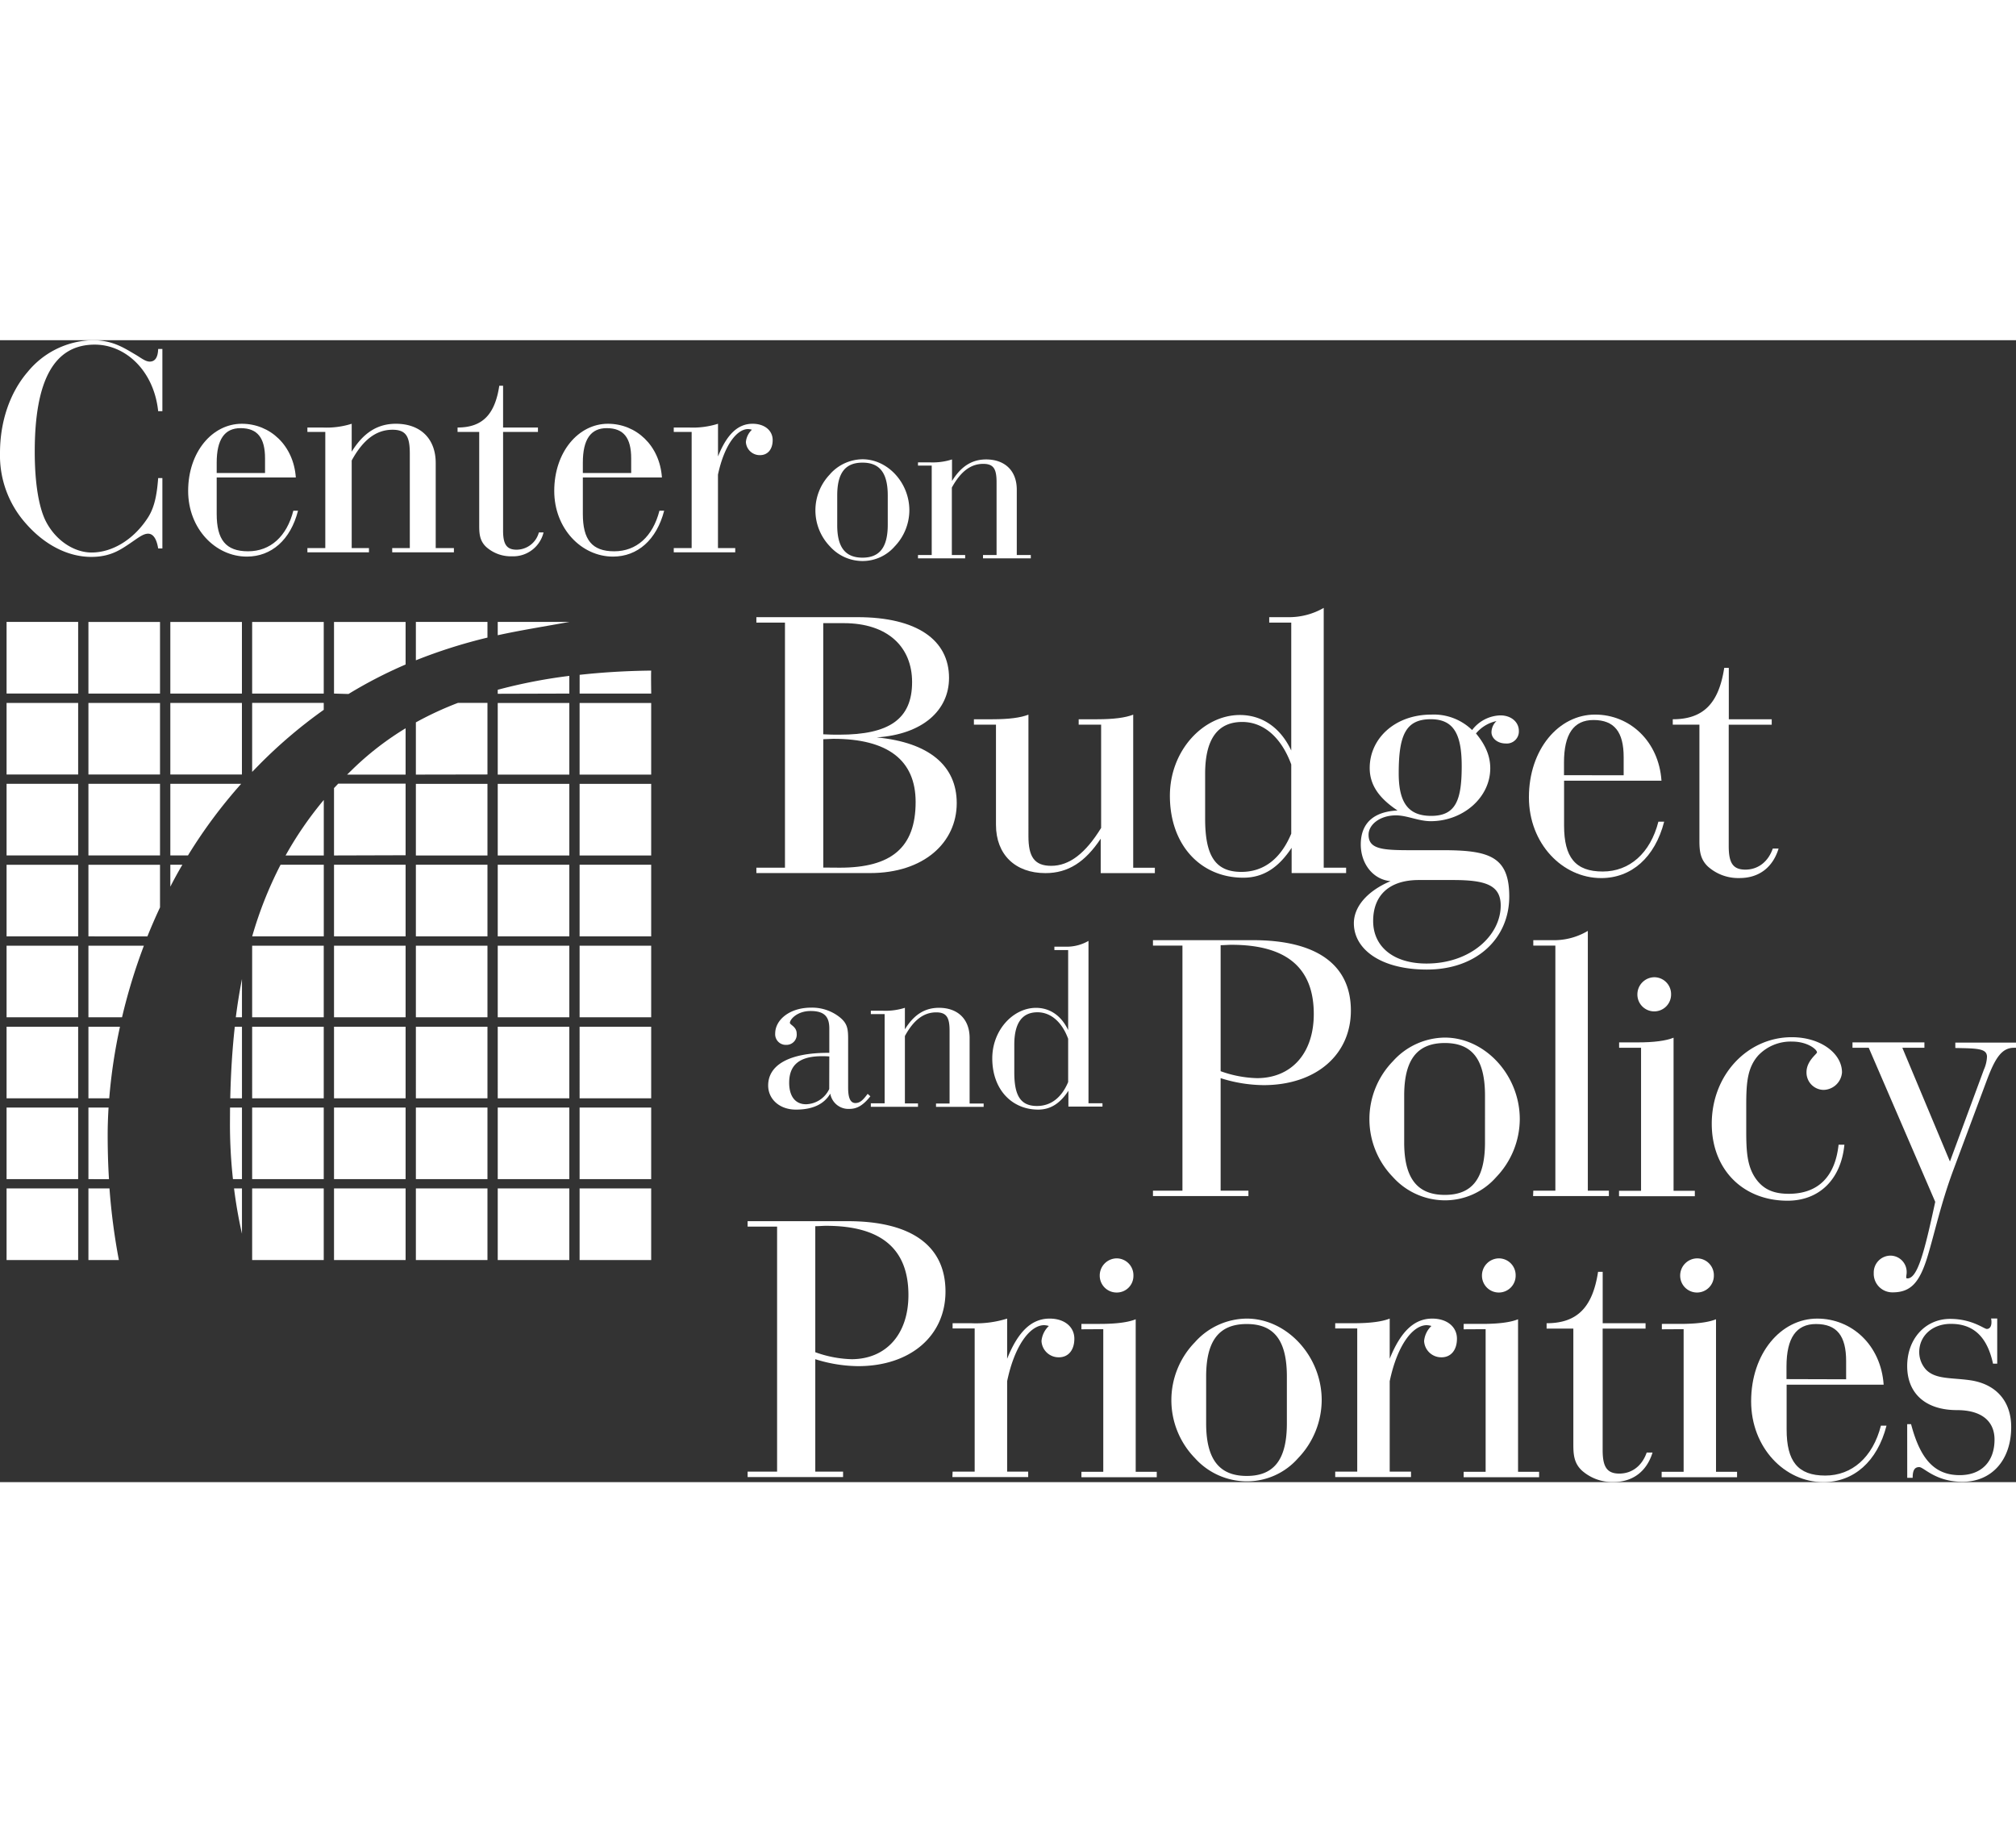
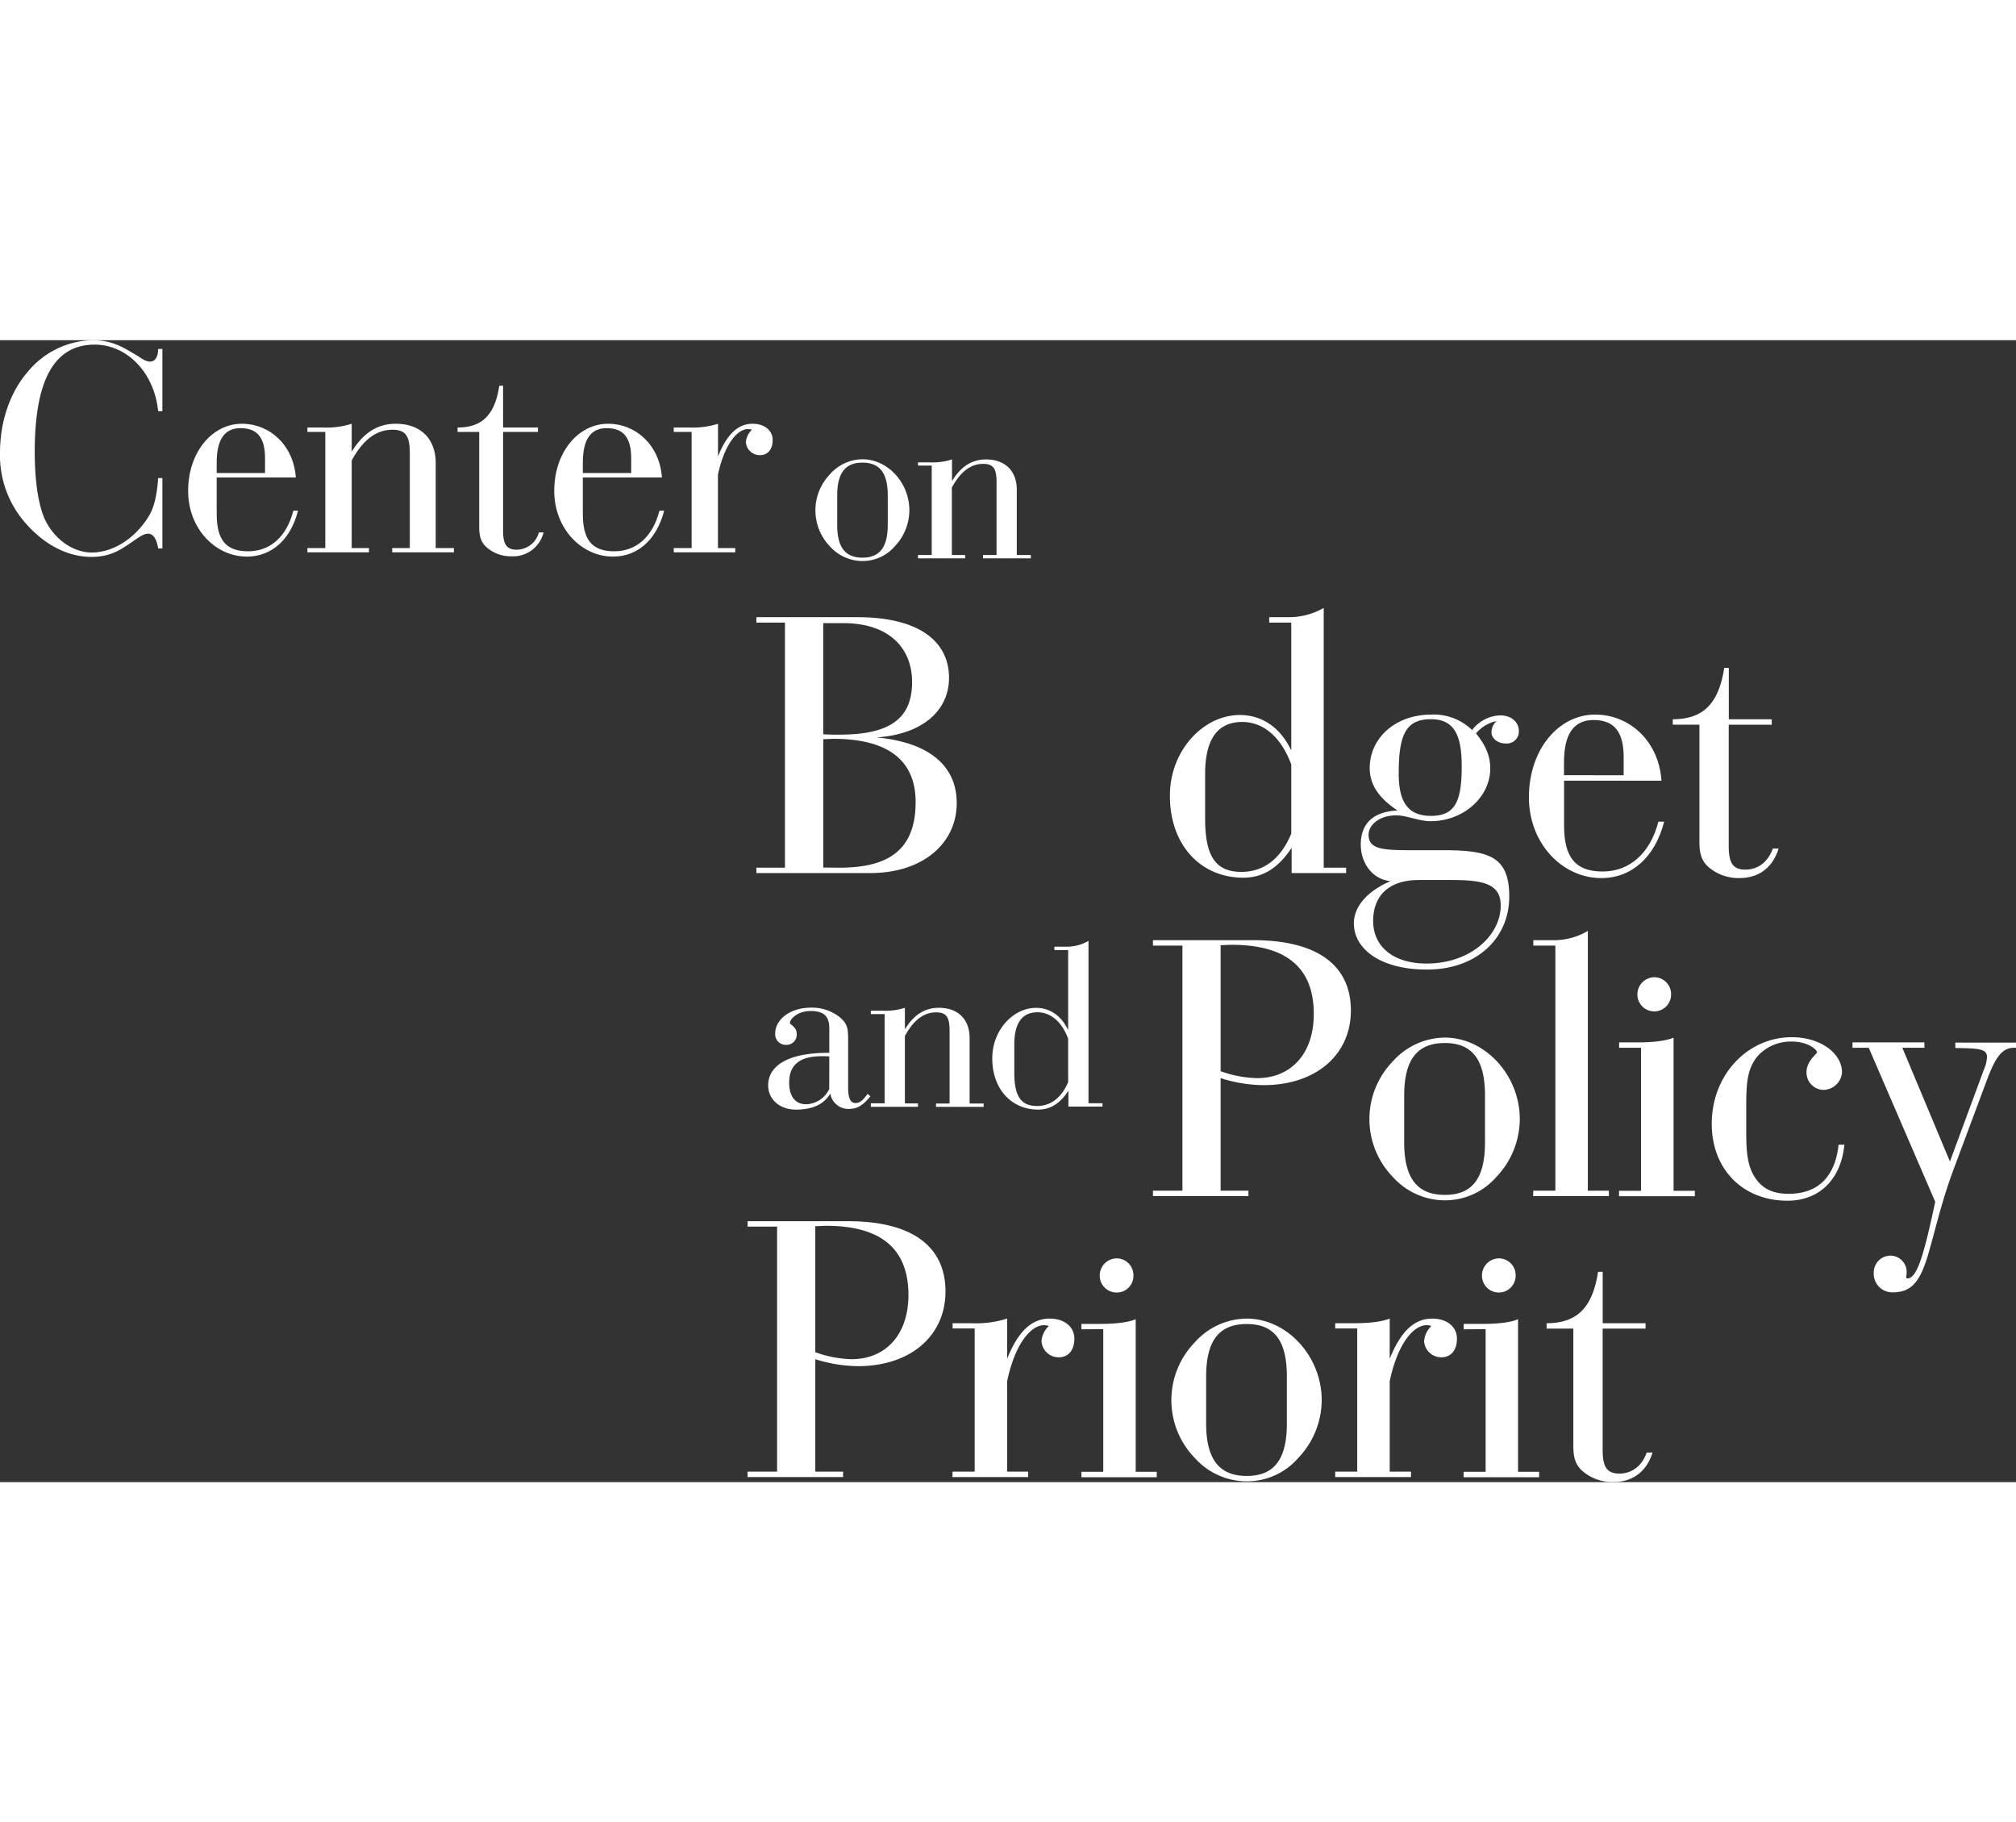
<svg xmlns="http://www.w3.org/2000/svg" width="300" viewBox="0 0 478.75 271.13">
  <rect x="0" y="0" width="478.75" height="271.13" fill="#333333" stroke="none" />
  <defs>
    <style>.cls-1,.cls-2{fill:#ffffff;}.cls-2{fill-rule:evenodd;}</style>
  </defs>
  <g id="Layer_2" data-name="Layer 2">
    <g id="Layer_1-2" data-name="Layer 1">
      <path class="cls-1" d="M201.75,182.51a4.37,4.37,0,0,1-4.58-3.62c-1.49,2.52-4.19,3.79-8.15,3.79s-6.6-2.53-6.6-5.73c0-4.83,4.94-7.75,14.22-7.75h.3v-5.8c0-2.81-1.21-4.13-4.43-4.13s-4.93,2-4.93,2.81c0,.47,1.61.92,1.61,2.53a2.42,2.42,0,0,1-2.46,2.7,2.52,2.52,0,0,1-2.64-2.7c0-3.21,3.38-6.14,8.54-6.14a10.56,10.56,0,0,1,6.42,2c2.19,1.6,2.36,2.92,2.36,5.51v11.53c0,2.47.58,3.61,1.72,3.61s1.84-.75,2.92-2.18l.64.58C205.08,181.53,203.65,182.51,201.75,182.51Zm-4.81-12.45c-.64-.06-1.21-.06-1.73-.06-5.27,0-7.8,2-7.8,6.3,0,3.28,1.5,5.11,4,5.11a6.29,6.29,0,0,0,5.51-3.61Z" />
      <path class="cls-1" d="M206.8,181.19h3.28V160H206.8v-.8h2.75a15.34,15.34,0,0,0,5.34-.69v5.11c2.12-3.45,4.7-5.11,8.09-5.11,4.47,0,7.28,2.7,7.28,7.17v15.55h3.33v.8H222.28v-.8h3.22V164c0-3-.58-4.41-3.16-4.41-3,0-5.39,1.83-7.45,5.62v16H218v.8H206.8Z" />
      <path class="cls-1" d="M246.55,182.68c-6.3,0-10.91-4.82-10.91-12.16,0-6.77,5-12,10.39-12,3.27,0,6,1.84,7.63,5.28v-19h-3.27V144h2.76a10.31,10.31,0,0,0,5.34-1.38v38.55h3.32v.8h-8.09V178.2C251.77,181.19,249.48,182.68,246.55,182.68Zm-.29-.86c3.33,0,5.85-2,7.4-5.68V165.87c-1.49-4.07-4.18-6.3-7.28-6.3-3.66,0-5.51,2.58-5.51,7.68v6.6C240.87,179.29,242.31,181.82,246.26,181.82Z" />
-       <path class="cls-2" d="M154.65,83.9h-17V79.45c5.13-.56,10.69-.93,16.72-1h.29C154.56,78.34,154.65,83.9,154.65,83.9ZM1.56,201.4h17v17h-17ZM21,218.4v-17h5a150.37,150.37,0,0,0,2.23,17Zm34.58-17h1.88v10.75Q56.26,206.84,55.58,201.4Zm4.3,17v-17h17v17Zm19.44,0v-17h17v17Zm19.44,0v-17h17v17Zm19.44,0v-17h17v17Zm19.44-17h17v17h-17ZM1.56,199.19v-17h17v17Zm19.44,0v-17h4.78q-.21,3.47-.21,6.54c0,3.42.09,6.91.31,10.47Zm33.63-17h2.83v17H55.32a120.11,120.11,0,0,1-.71-13Zm5.25,17v-17h17v17Zm19.44,0v-17h17v17Zm19.44,0v-17h17v17Zm19.44,0v-17h17v17Zm19.44,0v-17h17v17ZM1.56,180V163h17v17ZM21,180V163h7.49a128.16,128.16,0,0,0-2.55,17Zm34.76-17h1.7v17H54.68C54.81,174.17,55.15,168.49,55.76,163Zm4.12,17V163h17v17Zm19.44,0V163h17v17Zm19.44,0V163h17v17Zm19.44,0V163h17v17Zm19.44,0V163h17v17ZM1.56,160.76v-17h17v17Zm19.44,0v-17H34.17a135.62,135.62,0,0,0-5.19,17Zm36.46-9.09v9.09H56C56.39,157.68,56.88,154.65,57.46,151.67Zm2.42,9.09v-17h17v17Zm19.44,0v-17h17v17Zm19.44,0v-17h17v17Zm19.44,0v-17h17v17Zm19.44,0v-17h17v17ZM1.56,141.55v-17h17v17Zm19.44,0v-17H38v10.12c-1.08,2.3-2.07,4.6-3,6.89Zm19.45-11.8v-5.21h2.86Q41.79,127.12,40.45,129.75Zm26.18-5.21H76.89v17h-17A93.15,93.15,0,0,1,66.63,124.54Zm12.69,17v-17h17v17Zm19.44,0v-17h17v17Zm19.44,0v-17h17v17Zm19.44,0v-17h17v17ZM1.56,122.33v-17h17v17Zm19.44,0v-17H38v17Zm19.45-17H57.27a118.9,118.9,0,0,0-12.63,17H40.45Zm36.44,3.84v13.17H67.82A85.15,85.15,0,0,1,76.89,109.16Zm2.43,13.17v-16l1-1.05h16v17Zm19.44,0v-17h17v17Zm19.44,0v-17h17v17Zm19.44,0v-17h17v17ZM1.56,103.12v-17h17v17Zm19.44,0v-17H38v17Zm19.45,0v-17h17v17Zm19.43-.62V86.11h17v1.65a115.62,115.62,0,0,0-15.18,12.88ZM96.32,92.14v11H82.43l1.22-1.19A70.37,70.37,0,0,1,96.32,92.14Zm2.44,11V90.74a78.61,78.61,0,0,1,10-4.63h7v17Zm19.44,0v-17h17v17Zm19.44,0v-17h17v17ZM1.56,66.89h17v17h-17ZM21,83.9v-17H38v17Zm19.45,0v-17h17v17Zm19.43,0v-17h17v17Zm19.44,0v-17h17V77a107.58,107.58,0,0,0-13.56,7Zm36.45-.17-.59.17ZM98.76,76V66.89h17v3.72A123.68,123.68,0,0,0,98.76,76Zm19.44-5.9V66.89h17C129.13,68,123.48,68.89,118.2,70.05Zm0,13.85V83a124.72,124.72,0,0,1,17-3.3V83.9Z" />
      <path class="cls-1" d="M273.8,201.93h7V143.74h-7v-1.29h23.78c15.33,0,23.22,6,23.22,16.71,0,10.55-8.35,17.71-20.74,17.71a34.38,34.38,0,0,1-10.19-1.66v26.72h6.6v1.28H273.8Zm16.07-28.37a27.34,27.34,0,0,0,8.63,1.65c8.08,0,13.49-5.78,13.49-15.23,0-11-6.51-16.43-19.55-16.43-.82,0-1.64.09-2.57.09Z" />
      <path class="cls-1" d="M330.8,171.18a16.76,16.76,0,0,1,12.31-5.6c9.54,0,17.8,8.9,17.8,19.36a20,20,0,0,1-5.6,13.77,16.15,16.15,0,0,1-12.2,5.51,16.66,16.66,0,0,1-12.31-5.51,19.72,19.72,0,0,1,0-27.53Zm12.31,31.75c6.6,0,9.54-4,9.54-12.47V179.35c0-8.45-2.94-12.48-9.54-12.48s-9.65,4-9.65,12.48v11.11C333.46,198.9,336.49,202.93,343.11,202.93Z" />
      <path class="cls-1" d="M364.12,201.93h5.24V143.74h-5.24v-1.29h4.41a15.7,15.7,0,0,0,8.54-2.2v61.68h5v1.28h-18Z" />
      <path class="cls-2" d="M392.84,151.25a4,4,0,0,1,4,4.11,4,4,0,0,1-4,4,4,4,0,0,1-4-4A4.08,4.08,0,0,1,392.84,151.25Z" />
      <path class="cls-1" d="M384.5,168v-1.28h4.4c3.85,0,6.7-.37,8.53-1.11v36.35h5.05v1.28h-18v-1.28h5.23V168Z" />
      <path class="cls-1" d="M424.5,204.31c-10.63,0-18-7.44-18-18.27,0-11.65,8.53-20.55,19-20.55,6.88,0,11.93,3.86,11.93,8.36A4.49,4.49,0,0,1,433,178a4.12,4.12,0,0,1-4-4.21c0-2.67,2.49-4.33,2.49-4.69,0-.74-2.31-2.57-5.88-2.57a10.62,10.62,0,0,0-8.08,3.3c-2.66,3-2.84,6.79-2.84,12v5.88c0,4.87.18,8.63,2.48,11.66,1.83,2.38,4.22,3.3,7.61,3.3,6.88,0,11-3.95,11.84-11.66H438C437.18,199.36,431.94,204.31,424.5,204.31Z" />
      <path class="cls-1" d="M457.64,217.89c-1.83,5.79-3.85,8.18-8.17,8.18a4.41,4.41,0,0,1-4.5-4.6,4,4,0,0,1,3.95-4.12,3.88,3.88,0,0,1,3.86,4.12c0,.28-.1.64-.1,1.11,0,.09.1.18.28.18,2.39,0,4-6.06,6.61-18.18L443.78,168h-3.86v-1.28H457V168h-5.24l11.3,27,8.08-21.85a8.31,8.31,0,0,0,.72-3c0-2-2.28-2-7.52-2.1v-1.28h14.41V168h-.47c-2.84,0-4.39,2.29-6.32,7.34L463.88,197C460.85,205.14,459.39,212.2,457.64,217.89Z" />
      <path class="cls-1" d="M197.13,31.78a10.47,10.47,0,0,1,7.69-3.51c6,0,11.13,5.57,11.13,12.11a12.47,12.47,0,0,1-3.5,8.6,10.09,10.09,0,0,1-7.63,3.45A10.4,10.4,0,0,1,197.13,49a12.34,12.34,0,0,1,0-17.2Zm7.69,19.85c4.13,0,6-2.53,6-7.81V36.88c0-5.28-1.84-7.81-6-7.81s-6,2.53-6,7.81v6.94C198.79,49.1,200.69,51.63,204.82,51.63Z" />
      <path class="cls-1" d="M218,51h3.26V29.77H218V29h2.75a15,15,0,0,0,5.33-.69v5.12c2.13-3.45,4.71-5.12,8.09-5.12,4.48,0,7.29,2.7,7.29,7.18V51h3.33v.8H233.44V51h3.22V33.79c0-3.05-.57-4.43-3.16-4.43-3,0-5.39,1.84-7.46,5.63V51h3.16v.8H218Z" />
      <path class="cls-1" d="M179.62,125.24h6.79V67.05h-6.79V65.76h24c14.13,0,21.75,5.41,21.75,14.42,0,7.7-6.24,13.39-17.17,14.13,12.39,1.18,19,6.69,19,15.6,0,9.36-7.8,16.61-20.56,16.61H179.62Zm19.73-31.58c11.75,0,17.25-3.67,17.25-12.48,0-8.35-5.78-14-16.24-14H195.5V93.57C196.88,93.66,198.16,93.66,199.35,93.66Zm.09,31.58c12.12,0,18-4.68,18-15.6,0-9.92-6.61-15-19.55-15-.73,0-1.56.1-2.38.1v30.47Z" />
-       <path class="cls-1" d="M256.16,91.28V90h4.4c3.86,0,6.71-.36,8.55-1.1v36.35h5.14v1.28H261.39v-8.17c-3.67,5.51-7.71,8.17-13.13,8.17-7.16,0-11.74-4.4-11.74-11.46V91.28h-5.24V90h4.41c3.86,0,6.7-.36,8.54-1.1V117.8c0,4.78,1.37,7,5.41,7,4.32,0,8.17-3,11.85-9V91.28Z" />
      <path class="cls-1" d="M295.26,127.62c-10.09,0-17.44-7.71-17.44-19.45,0-10.83,8-19.18,16.61-19.18,5.23,0,9.63,2.93,12.21,8.43V67.05h-5.23V65.76h4.4a16.5,16.5,0,0,0,8.54-2.2v61.68h5.32v1.28H306.73v-6C303.61,125.24,300,127.62,295.26,127.62Zm-.46-1.38c5.32,0,9.36-3.12,11.84-9.08V100.73C304.25,94.22,300,90.64,295,90.64c-5.87,0-8.81,4.13-8.81,12.3v10.55C286.17,122.21,288.46,126.24,294.8,126.24Z" />
      <path class="cls-1" d="M323.15,119.73c0-5,3-7.8,8.73-8.07-4.41-2.94-6.61-6.06-6.61-10.1,0-6.89,5.87-12.67,14.68-12.67a13.07,13.07,0,0,1,9.64,3.67,8.72,8.72,0,0,1,6.7-3.48c2.66,0,4.4,1.65,4.4,3.67a2.86,2.86,0,0,1-3.12,3c-2,0-3.38-1.28-3.38-2.66a3.7,3.7,0,0,1,1.19-2.66,8.68,8.68,0,0,0-4.87,2.94c2.29,2.75,3.39,5.41,3.39,8.26,0,7-6.51,12.57-14.13,12.57-2.94,0-5.6-1.38-8.26-1.38-3.85,0-6.51,2.22-6.51,4.6,0,3.39,3.2,3.67,9.91,3.67h7.71c11,0,15.79,1.47,15.79,11,0,9.92-7.71,17.34-19.55,17.34-11,0-17.35-4.85-17.35-11,0-3.76,2.93-7.52,8.71-10C326.09,128.08,323.15,124.32,323.15,119.73Zm13.78,8.44c-7.06,0-10.84,3.67-10.84,9.73s4.78,10.1,12.67,10.1c10.47,0,17.62-6.7,17.62-13.77,0-4.95-3.76-6.06-11.38-6.06Zm2.93-15.23c5.88,0,7.26-3.76,7.26-11.84,0-7.62-1.94-11.11-7.35-11.11-6,0-7.61,3.86-7.61,12.86C332.16,109.82,334.45,112.94,339.86,112.94Z" />
      <path class="cls-1" d="M371.43,115.23c0,7.53,2.66,10.92,9.18,10.92,6.33,0,11.29-4.31,13.22-11.84h1.37c-2.2,8.54-7.8,13.4-14.95,13.4-9.19,0-17.17-8.16-17.17-19.18,0-11.38,7.07-19.64,15.7-19.64,8.26,0,15.14,6.33,15.78,15.7H371.43Zm14.15-11.93V99c0-6-2.22-8.82-7.17-8.82-4.68,0-7,3.31-7,10.1v3Z" />
      <path class="cls-1" d="M414.48,125.7c3,0,5.41-1.84,6.51-5h1.38c-1.38,4.5-4.68,7-9.27,7a10.8,10.8,0,0,1-7.53-2.75c-1.83-1.75-2-3.76-2-6.15V91.28h-6.33V90c7.26,0,10.93-3.76,12.22-12.2h1.09V90h10.19v1.29H410.53V120.1C410.53,124,411.45,125.7,414.48,125.7Z" />
      <path class="cls-1" d="M177.54,268.64h7V210.46h-7v-1.29h23.77c15.33,0,23.22,6,23.22,16.7,0,10.55-8.36,17.72-20.74,17.72a34.62,34.62,0,0,1-10.18-1.65v26.7h6.6v1.29H177.54Zm16.07-28.36a27.22,27.22,0,0,0,8.61,1.66c8.08,0,13.51-5.79,13.51-15.24,0-11-6.53-16.43-19.56-16.43-.82,0-1.65.09-2.56.09Z" />
      <path class="cls-1" d="M226.22,268.64h5.24v-34h-5.24V233.4h4.41a24.74,24.74,0,0,0,8.54-1.1v9.54c2.57-6.42,5.77-9.54,10.09-9.54,3.58,0,5.87,2,5.87,4.77s-1.47,4.42-3.67,4.42a4.07,4.07,0,0,1-4.13-3.87,5.6,5.6,0,0,1,1.75-3.57,4.87,4.87,0,0,0-1.11-.19c-3.29,0-7,4.68-8.8,13.31v21.47h5v1.29h-18Z" />
      <path class="cls-2" d="M265.16,218a4,4,0,0,1,4,4.11,3.94,3.94,0,0,1-4,4,4,4,0,0,1-4-4A4.07,4.07,0,0,1,265.16,218Zm-8.35,16.84v-1.28h4.39c3.84,0,6.68-.36,8.5-1.1v36.21h5v1.29H256.81v-1.29H262V234.81Z" />
      <path class="cls-1" d="M283.77,237.9a16.67,16.67,0,0,1,12.3-5.6c9.53,0,17.8,8.91,17.8,19.36a20,20,0,0,1-5.6,13.77,16.13,16.13,0,0,1-12.2,5.51,16.61,16.61,0,0,1-12.3-5.51,19.72,19.72,0,0,1,0-27.53Zm12.3,31.76c6.61,0,9.53-4.05,9.53-12.49v-11.1c0-8.45-2.92-12.48-9.53-12.48s-9.64,4-9.64,12.48v11.1C286.43,265.61,289.46,269.66,296.07,269.66Z" />
      <path class="cls-1" d="M317.08,268.64h5.23v-34h-5.23V233.4h4.4c3.86,0,6.7-.37,8.54-1.1v9.54c2.57-6.42,5.79-9.54,10.09-9.54,3.59,0,5.88,2,5.88,4.77s-1.48,4.42-3.66,4.42a4.07,4.07,0,0,1-4.14-3.87,5.63,5.63,0,0,1,1.74-3.57,4.61,4.61,0,0,0-1.1-.19c-3.31,0-7,4.68-8.81,13.31v21.47h5.06v1.29h-18Z" />
      <path class="cls-2" d="M355.93,218a4,4,0,0,1,4,4.11,4,4,0,0,1-4,4,4,4,0,0,1-4-4A4.07,4.07,0,0,1,355.93,218Zm-8.35,16.84v-1.28H352c3.85,0,6.67-.36,8.5-1.1v36.21h5v1.29H347.58v-1.29h5.22V234.81Z" />
      <path class="cls-1" d="M384.54,269.1c3,0,5.41-1.83,6.51-5h1.39c-1.39,4.49-4.69,7-9.28,7a10.85,10.85,0,0,1-7.53-2.75c-1.84-1.75-2-3.76-2-6.16V234.68h-6.35V233.4c7.26,0,10.93-3.76,12.22-12.2h1.1v12.2h10.18v1.28H380.59V263.5C380.59,267.36,381.51,269.1,384.54,269.1Z" />
-       <path class="cls-2" d="M403,218a4,4,0,0,1,4,4.11,4,4,0,0,1-4,4,4,4,0,0,1-4-4A4.08,4.08,0,0,1,403,218Zm-8.35,16.84v-1.28H399c3.84,0,6.68-.36,8.51-1.1v36.21h5v1.29H394.6v-1.29h5.22V234.81Z" />
-       <path class="cls-1" d="M424.28,258.64c0,7.53,2.65,10.93,9.17,10.93,6.34,0,11.29-4.32,13.22-11.85H448c-2.19,8.54-7.8,13.41-15,13.41-9.17,0-17.15-8.18-17.15-19.19,0-11.38,7.06-19.64,15.69-19.64,8.26,0,15.13,6.33,15.78,15.69H424.28Zm14.13-11.93v-4.32c0-6-2.2-8.8-7.16-8.8-4.68,0-7,3.3-7,10.08v3Z" />
-       <path class="cls-1" d="M452.91,257.36h.92c2.2,8.34,5.59,12.11,11.56,12.11,5.14,0,8.26-3.21,8.26-8.44,0-4.41-3.12-7-8.91-7-7.52,0-11.83-4-11.83-10.46s4.31-11.2,10.19-11.2c5.23,0,8.07,2.39,8.72,2.39s1.1-.56,1.1-1.56a3.48,3.48,0,0,0-.09-.92h1.46V243h-1c-1.37-6.33-4.59-9.45-10-9.45-4.5,0-7.52,2.93-7.52,6.69a6.19,6.19,0,0,0,1.65,4.22c2.29,2.3,6,1.84,10.46,2.48,6.24.92,9.73,5.06,9.73,11.11,0,7.89-4.68,13-11.56,13-6.43,0-9.19-3.49-10.28-3.49s-1.56.73-1.56,2.55h-1.29Z" />
      <path class="cls-1" d="M38.56,32.74v16.7h-1c-.37-2.31-1.2-3.5-2.39-3.5s-2.38,1-4.32,2.31c-2.31,1.56-4.7,3.2-9.17,3.2-5.45,0-11-2.76-15.51-7.9A24.25,24.25,0,0,1,0,26.78c0-7.54,2.39-14.4,6.57-19.25A20.43,20.43,0,0,1,22,0c4.7,0,7.38,1.79,10.07,3.36,1.41.82,2.44,1.72,3.49,1.72,1.27,0,1.94-1,2-3h1V16.85h-1c-1-9.54-7.69-15.8-15.06-15.8-9.62,0-14.25,8.42-14.25,25.42,0,8.06,1.12,13.73,2.77,16.78,2.45,4.55,6.78,7.16,10.73,7.16,4.78,0,9.84-2.91,13.27-8.12,1.65-2.47,2.24-5.52,2.54-9.55Z" />
      <path class="cls-1" d="M51.46,41.24c0,6.12,2.15,8.88,7.45,8.88s9.18-3.51,10.75-9.63h1.11C69,47.43,64.43,51.38,58.62,51.38c-7.46,0-13.94-6.63-13.94-15.59,0-9.24,5.73-15.95,12.75-15.95,6.71,0,12.29,5.15,12.82,12.75H51.46Zm11.48-9.7V28.05c0-4.85-1.79-7.17-5.81-7.17-3.8,0-5.67,2.69-5.67,8.2v2.46Z" />
      <path class="cls-1" d="M73,49.36h4.25V21.78H73V20.73H76.6a19.77,19.77,0,0,0,6.92-.89v6.63C86.28,22,89.64,19.84,94,19.84c5.81,0,9.47,3.5,9.47,9.32v20.2h4.32v1H93.14v-1h4.18V27c0-3.95-.74-5.74-4.11-5.74-3.87,0-7,2.38-9.69,7.3v20.8h4.1v1H73Z" />
      <path class="cls-1" d="M122.68,49.74a5.51,5.51,0,0,0,5.29-4.1h1.11a7.42,7.42,0,0,1-7.52,5.67,8.79,8.79,0,0,1-6.12-2.24c-1.49-1.42-1.64-3.06-1.64-5V21.78h-5.14V20.73c5.88,0,8.87-3.05,9.91-9.92h.9v9.92h8.28v1.05h-8.28V45.19C119.47,48.32,120.21,49.74,122.68,49.74Z" />
      <path class="cls-1" d="M138.41,41.24c0,6.12,2.16,8.88,7.45,8.88s9.17-3.51,10.74-9.63h1.12c-1.8,6.94-6.34,10.89-12.15,10.89-7.46,0-13.95-6.63-13.95-15.59,0-9.24,5.74-15.95,12.75-15.95,6.71,0,12.3,5.15,12.82,12.75H138.41Zm11.48-9.7V28.05c0-4.85-1.78-7.17-5.81-7.17-3.81,0-5.67,2.69-5.67,8.2v2.46Z" />
      <path class="cls-1" d="M160,49.36h4.25V21.78H160V20.73h3.58a19.88,19.88,0,0,0,6.93-.89V27.6c2.09-5.23,4.71-7.76,8.2-7.76,2.91,0,4.78,1.64,4.78,3.87s-1.2,3.58-3,3.58a3.3,3.3,0,0,1-3.36-3.12,4.61,4.61,0,0,1,1.43-2.91,3.63,3.63,0,0,0-.9-.16c-2.68,0-5.66,3.81-7.16,10.82V49.36h4.1v1H160Z" />
    </g>
  </g>
</svg>